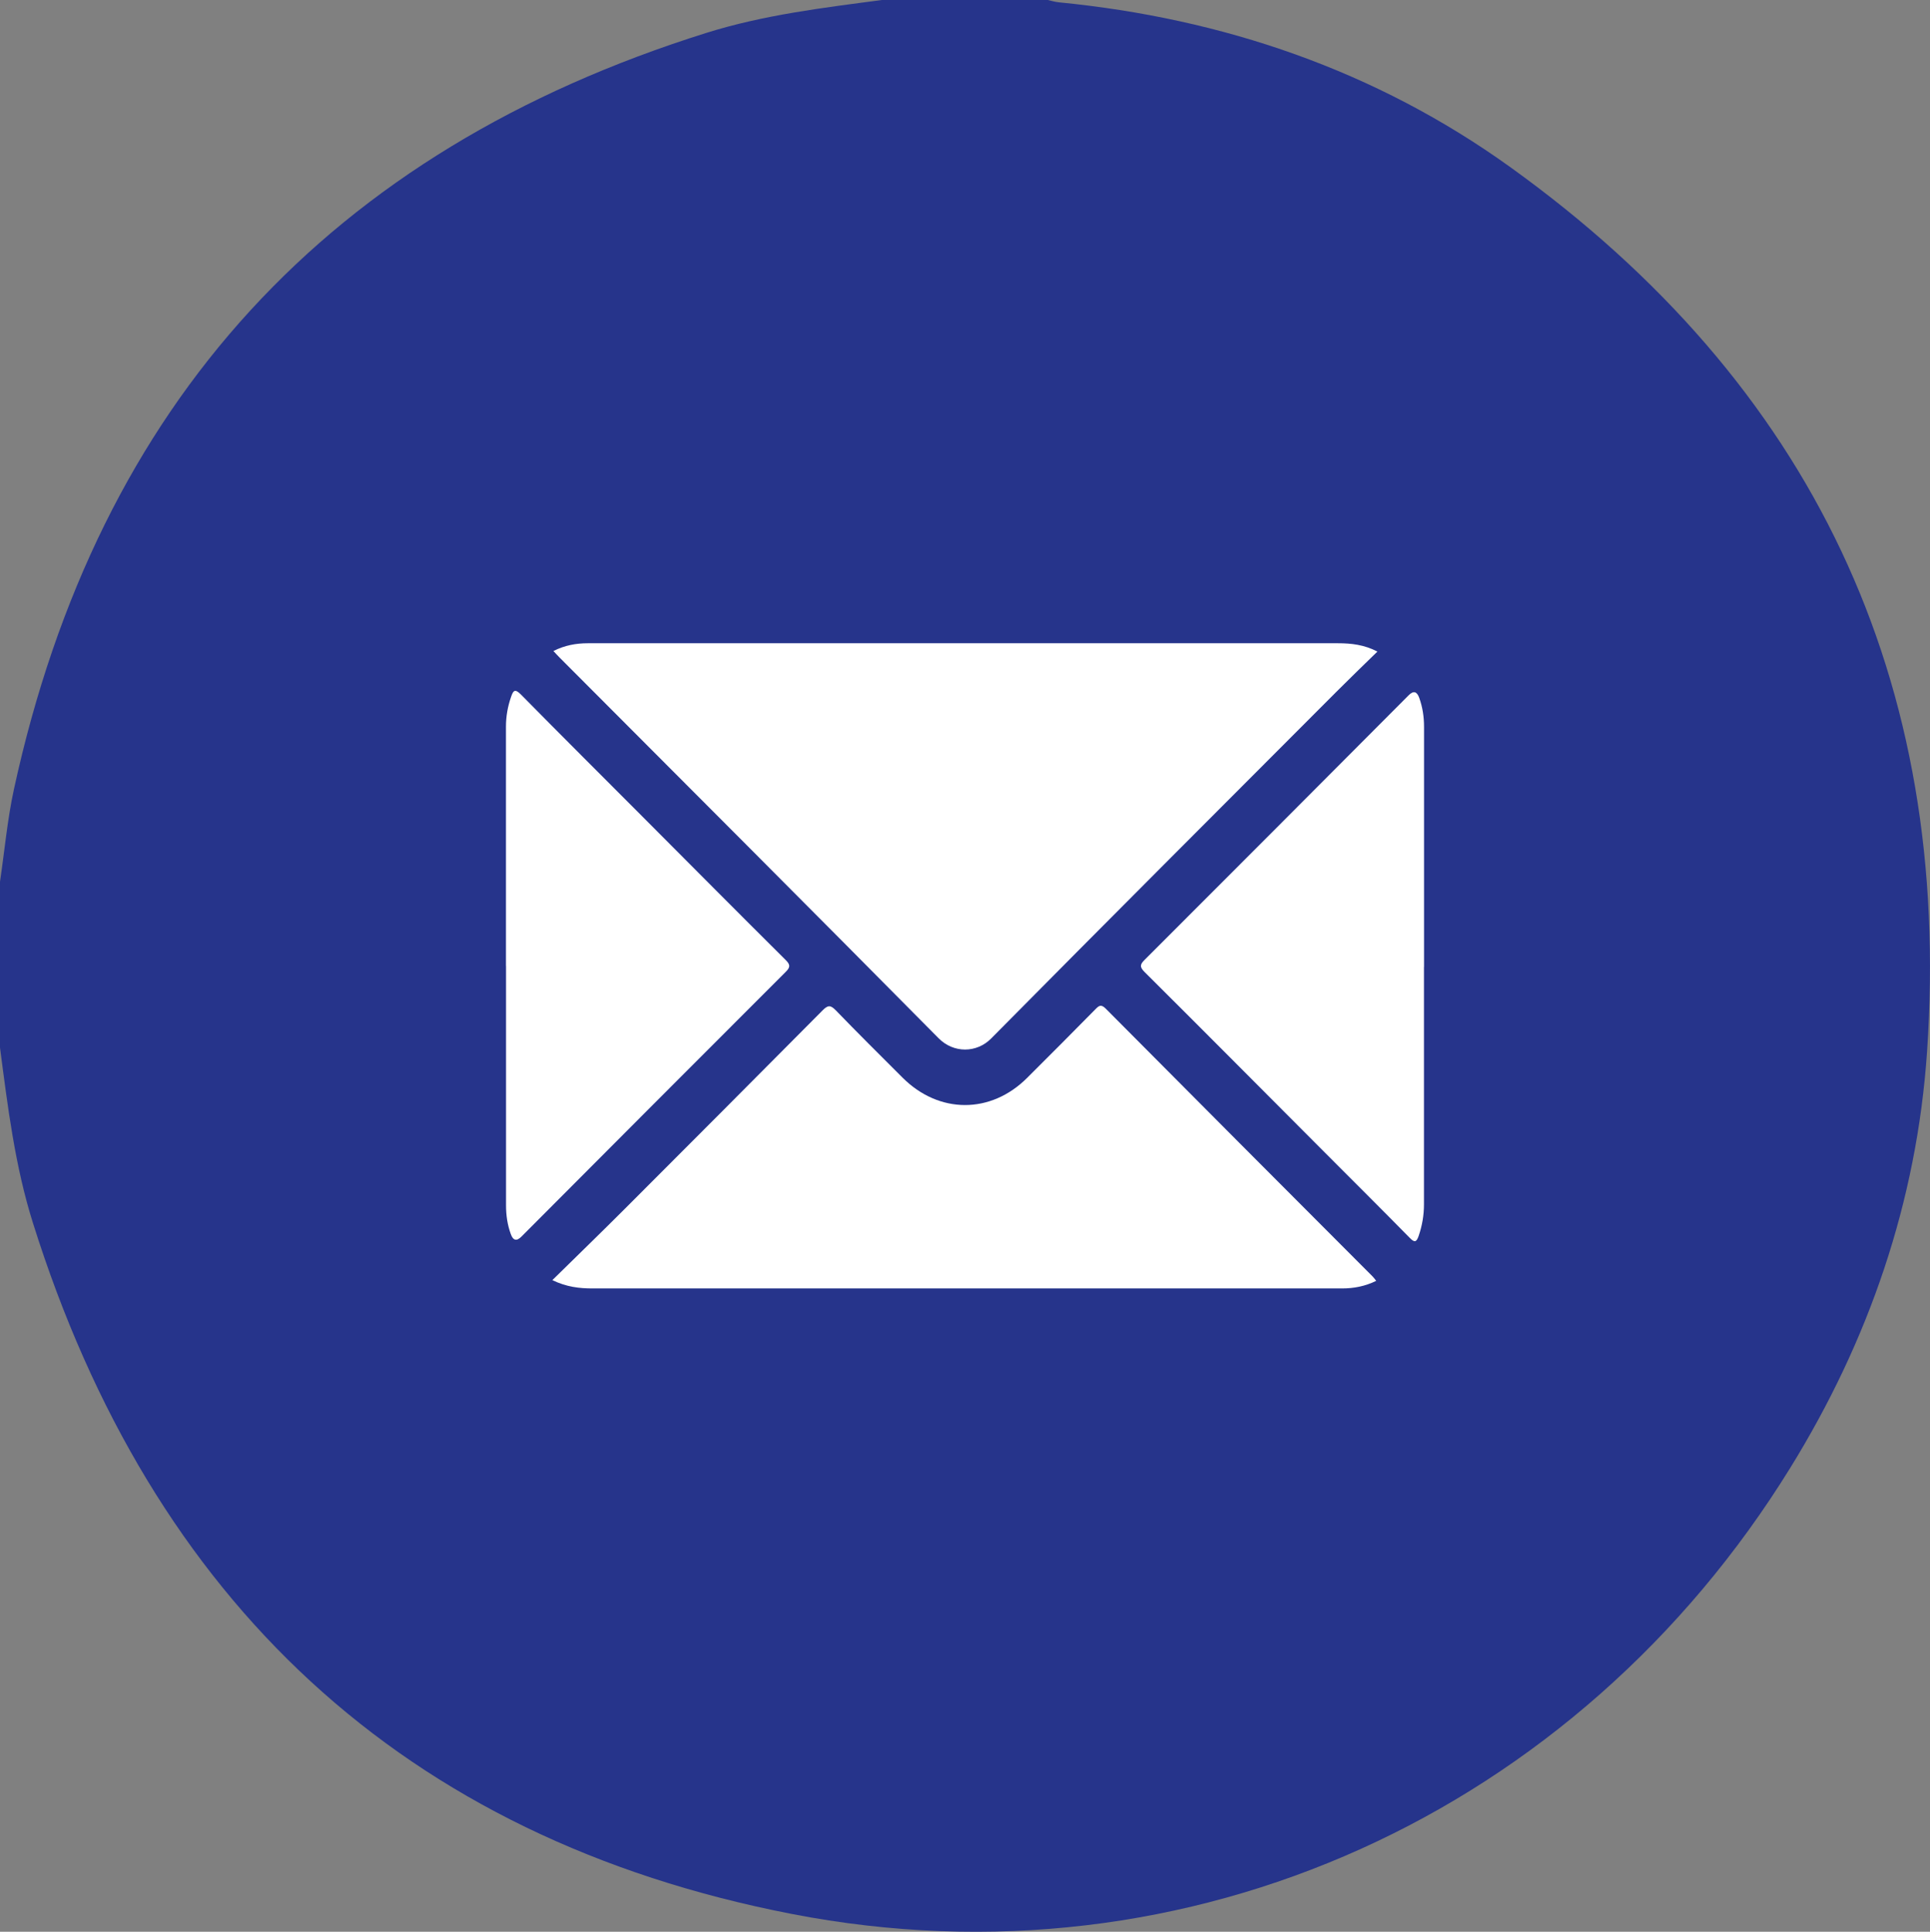
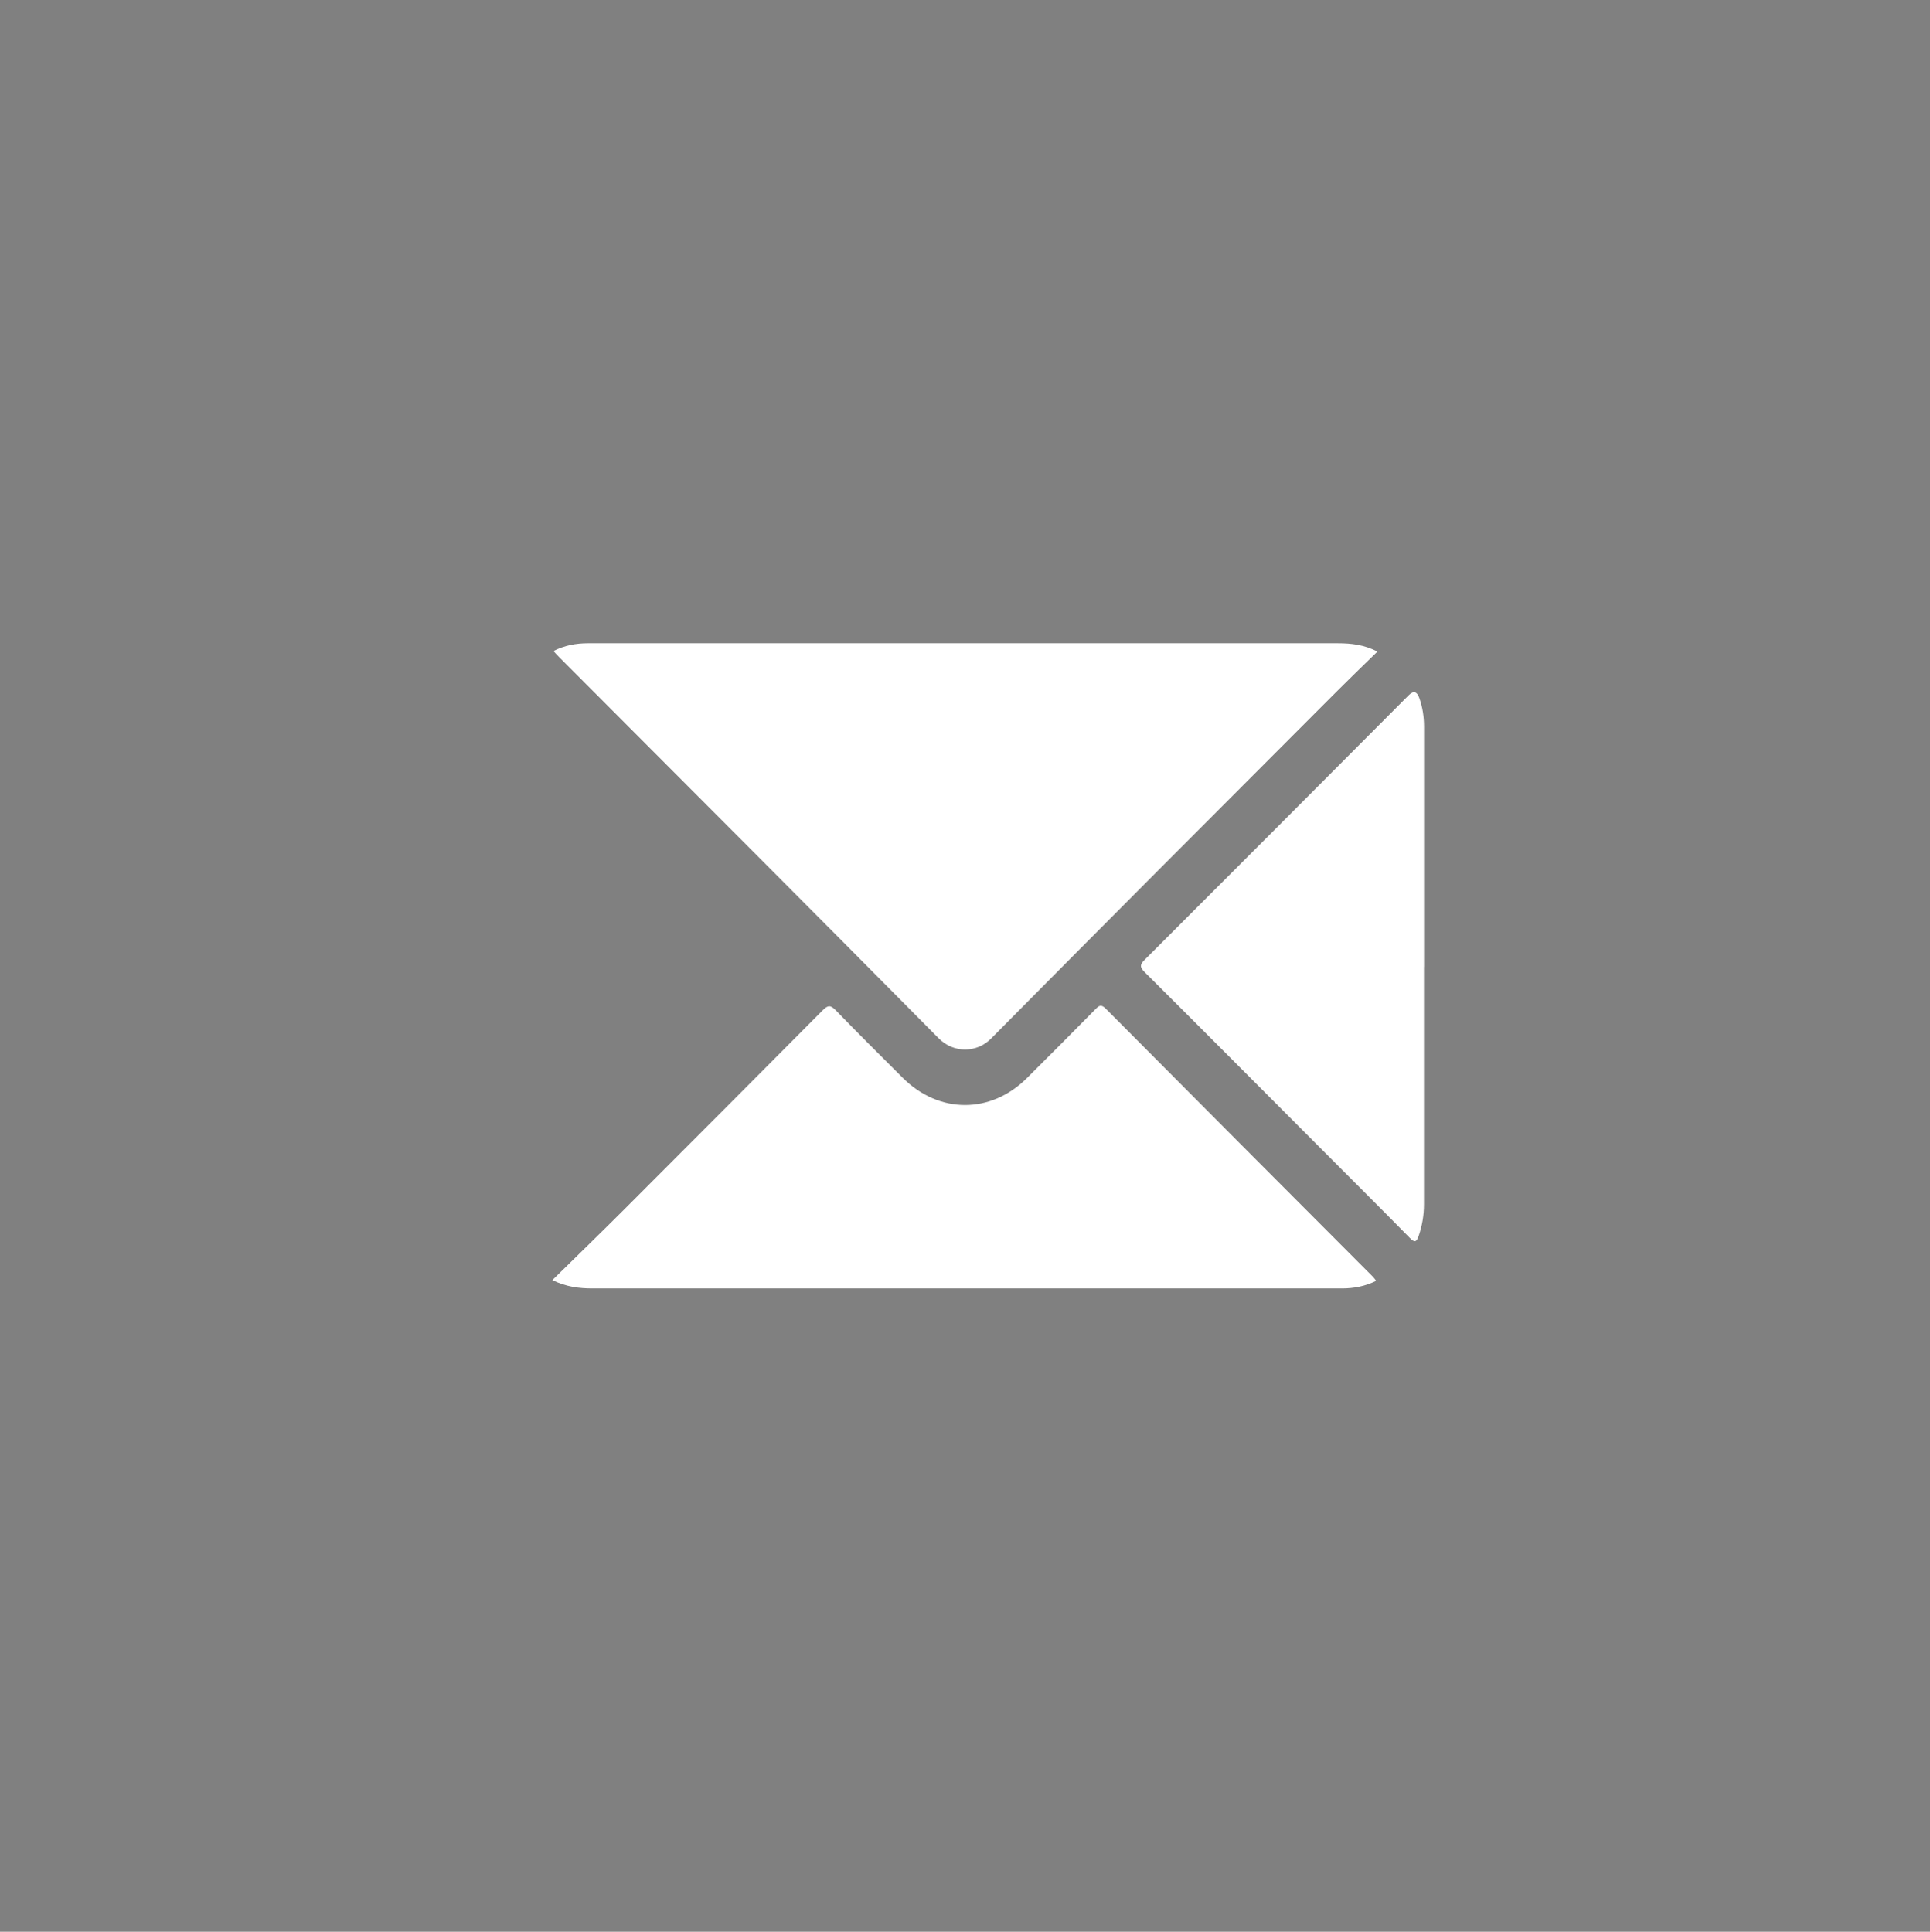
<svg xmlns="http://www.w3.org/2000/svg" id="Ebene_2" viewBox="0 0 269.57 269.86">
  <rect x="0" y="0" width="269.57" height="269.86" fill="#808080" stroke="none" />
  <defs>
    <style>
      .cls-1 {
        fill: #26348b;
      }

      .cls-2 {
        fill: #fff;
      }
    </style>
  </defs>
  <g id="Ebene_2-2" data-name="Ebene_2">
-     <path class="cls-1" d="M123.18,0h23.16c.51.11,1.02.27,1.53.32,22.99,2.25,44.3,9.54,63.04,23,42.19,30.32,61.8,71.63,58.25,123.58-1.43,20.94-8.11,40.35-19.11,58.16-29.71,48.12-83.89,73.12-139.47,62.31-54.33-10.56-89.41-43.79-105.98-96.53-2.51-7.96-3.52-16.25-4.6-24.5v-23.16c.64-4.33,1.03-8.71,1.96-12.98C13.71,56.25,46.04,21.09,98.68,4.59c7.96-2.5,16.25-3.5,24.5-4.59Z" />
    <g>
      <path class="cls-2" d="M77.31,90.94c1.57-.79,3.14-1.08,4.79-1.08h104.79c1.84,0,3.63.2,5.5,1.16-1.98,1.93-3.86,3.75-5.72,5.61-16.09,16.13-32.21,32.24-48.23,48.44-2.02,2.05-5.24,2.09-7.34-.03-17.58-17.77-35.25-35.44-52.9-53.14-.29-.29-.56-.59-.89-.94h0Z" />
      <path class="cls-2" d="M77.13,178.85c3.47-3.41,6.82-6.66,10.12-9.96,9.24-9.24,18.46-18.49,27.66-27.76.74-.74,1.09-.74,1.82,0,3.07,3.18,6.22,6.3,9.34,9.42,5.09,5.08,12.31,5.1,17.39.03,3.19-3.18,6.37-6.37,9.54-9.59.5-.51.79-.74,1.44-.09,12.41,12.5,24.85,24.96,37.29,37.43.16.16.31.37.49.6-1.55.76-3.13,1.06-4.77,1.06h-104.67c-1.86,0-3.65-.2-5.65-1.17v.02Z" />
-       <path class="cls-2" d="M70.67,134.94v-33.42c0-1.43.24-2.81.71-4.16.31-.92.54-1.18,1.38-.34,5.62,5.71,11.3,11.36,16.96,17.04,6.66,6.68,13.3,13.37,19.99,20.02.69.68.71,1.03,0,1.72-12.31,12.3-24.59,24.62-36.88,36.95-.66.67-1.16.56-1.48-.34-.48-1.31-.67-2.65-.67-4.05,0-11.14,0-22.28,0-33.42h0Z" />
      <path class="cls-2" d="M198.89,135.07c0,11.05,0,22.11,0,33.17,0,1.52-.25,2.97-.74,4.41-.3.86-.56.99-1.25.27-3.92-3.99-7.88-7.93-11.83-11.89-8.4-8.42-16.78-16.86-25.2-25.24-.71-.71-.65-1.06.02-1.72,12.31-12.3,24.59-24.62,36.87-36.95.66-.66,1.15-.54,1.47.37.47,1.31.67,2.65.67,4.05,0,11.18,0,22.36,0,33.55h0Z" />
    </g>
  </g>
</svg>